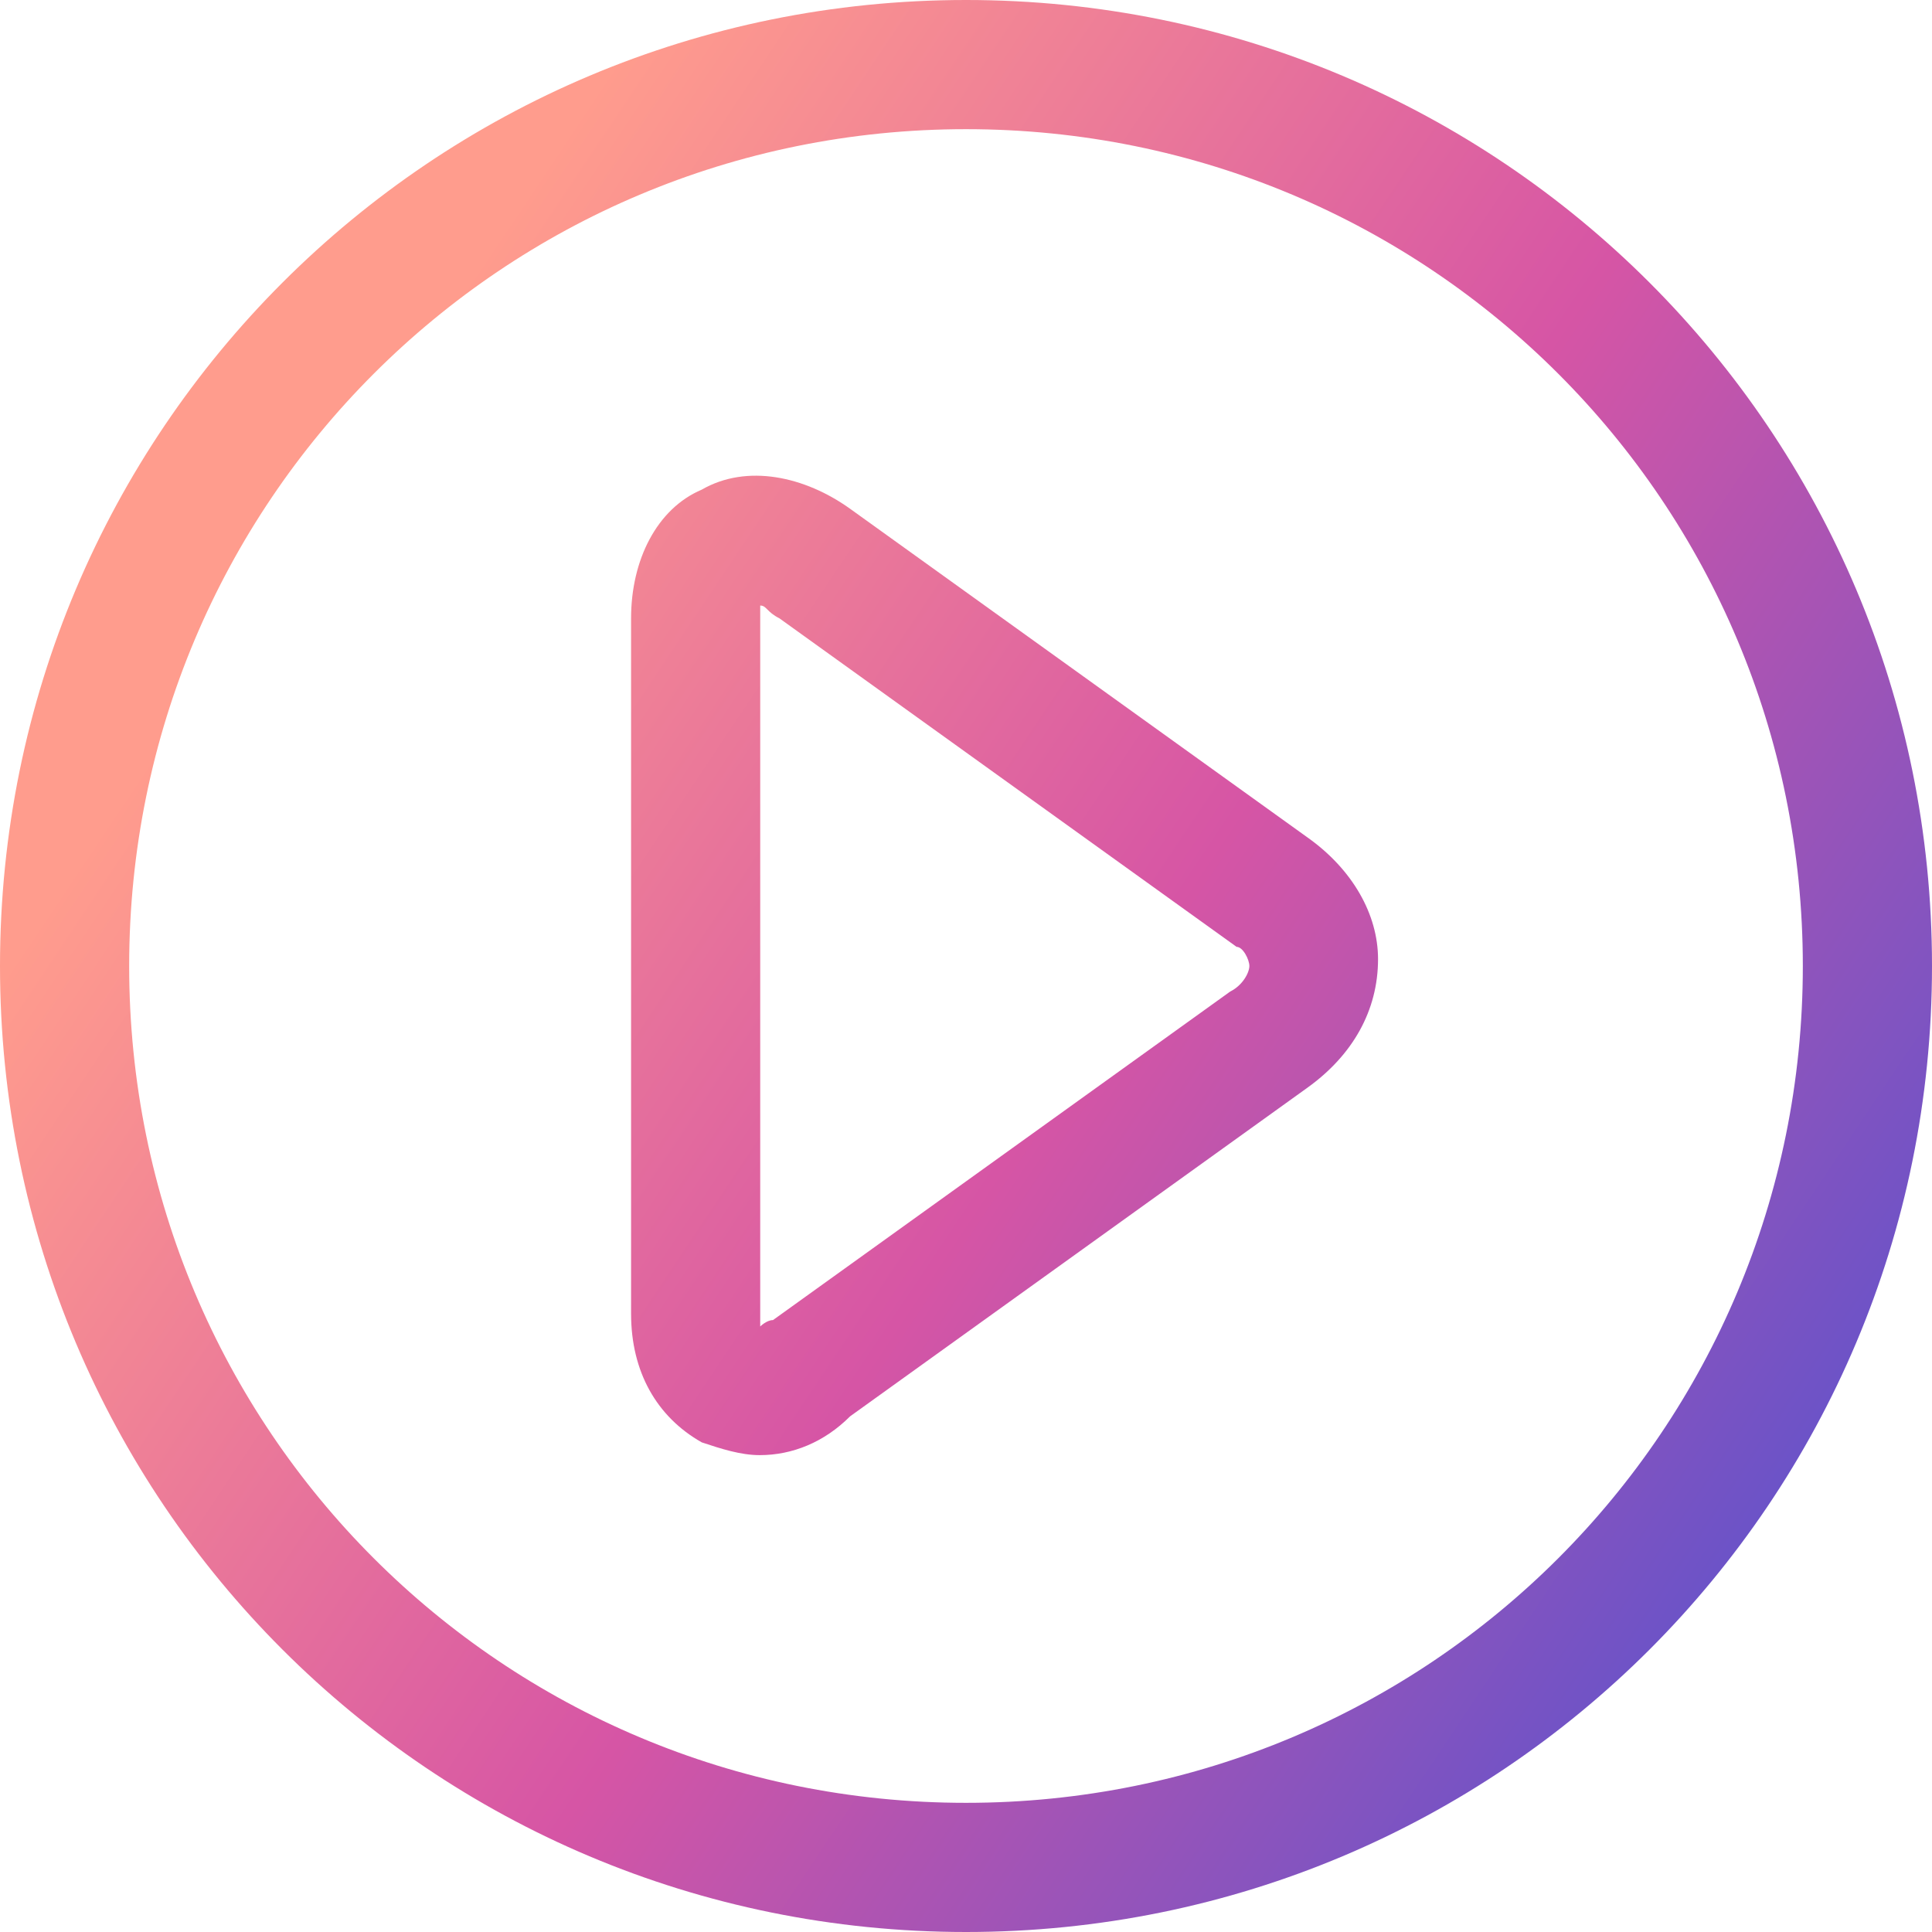
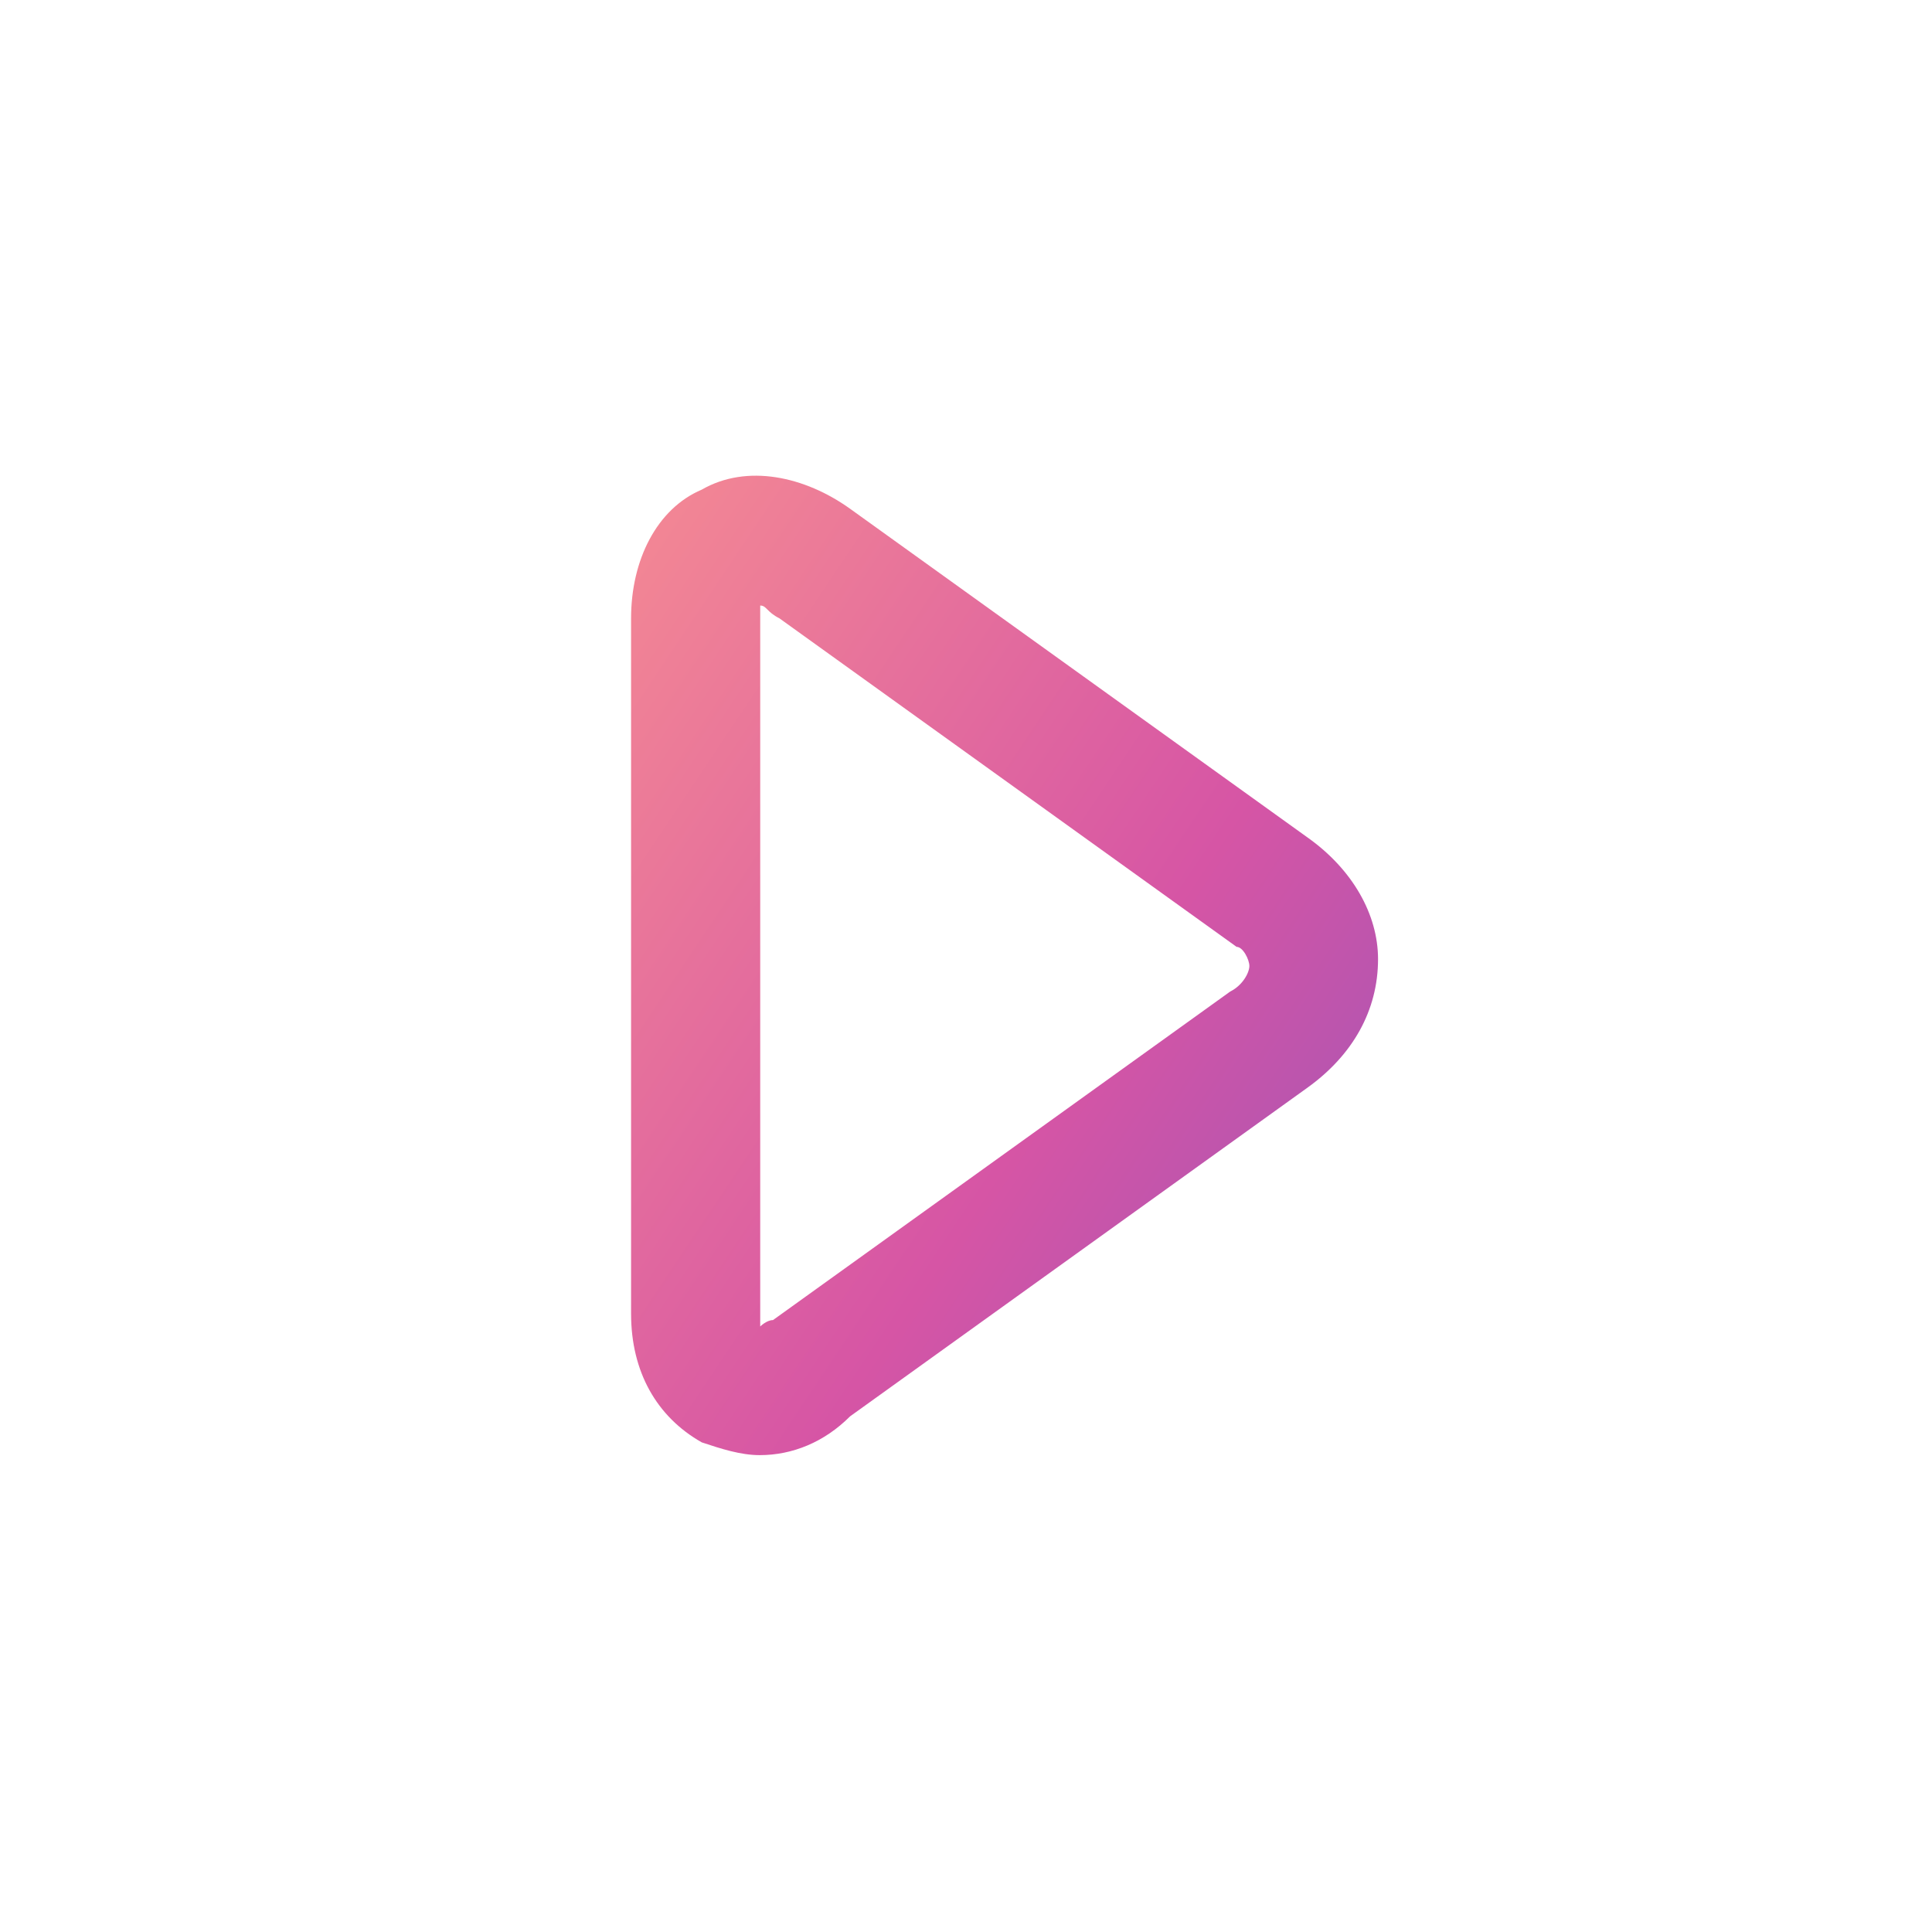
<svg xmlns="http://www.w3.org/2000/svg" width="70" height="70" viewBox="0 0 70 70" fill="none">
  <path d="M47.367 30.338L30.801 18.434C29.164 17.26 27.064 16.797 25.427 17.74C23.79 18.434 22.865 20.303 22.865 22.402V47.598C22.865 49.697 23.79 51.334 25.427 52.26C26.121 52.491 26.833 52.722 27.527 52.722C28.701 52.722 29.858 52.26 30.801 51.316L47.367 39.412C49.004 38.238 49.929 36.619 49.929 34.751C49.929 33.132 49.004 31.495 47.367 30.338ZM44.573 35.925L28.007 47.829C27.776 47.829 27.544 48.061 27.544 48.061V21.94C27.776 21.94 27.776 22.171 28.238 22.402L44.804 34.306C45.035 34.306 45.267 34.769 45.267 35C45.267 35.231 45.036 35.694 44.573 35.925Z" fill="url(#paint0_linear_6119_191)" />
-   <path d="M35 0C15.641 0 0 15.623 0 35C0 54.377 15.623 70 35 70C54.377 70 70 54.377 70 35C70 15.623 54.359 0 35 0ZM35 65.32C18.203 65.32 4.68 51.797 4.68 35C4.68 18.203 18.203 4.68 35 4.68C51.797 4.68 65.32 18.203 65.32 35C65.32 51.797 51.797 65.32 35 65.32Z" fill="url(#paint1_linear_6119_191)" />
  <defs>
    <linearGradient id="paint0_linear_6119_191" x1="12.642" y1="16.528" x2="68.566" y2="53.91" gradientUnits="userSpaceOnUse">
      <stop stop-color="#FF9C8D" />
      <stop offset="0.505" stop-color="#D655A5" />
      <stop offset="1" stop-color="#6053CB" />
    </linearGradient>
    <linearGradient id="paint1_linear_6119_191" x1="12.642" y1="16.528" x2="68.566" y2="53.91" gradientUnits="userSpaceOnUse">
      <stop stop-color="#FF9C8D" />
      <stop offset="0.505" stop-color="#D655A5" />
      <stop offset="1" stop-color="#6053CB" />
    </linearGradient>
  </defs>
</svg>